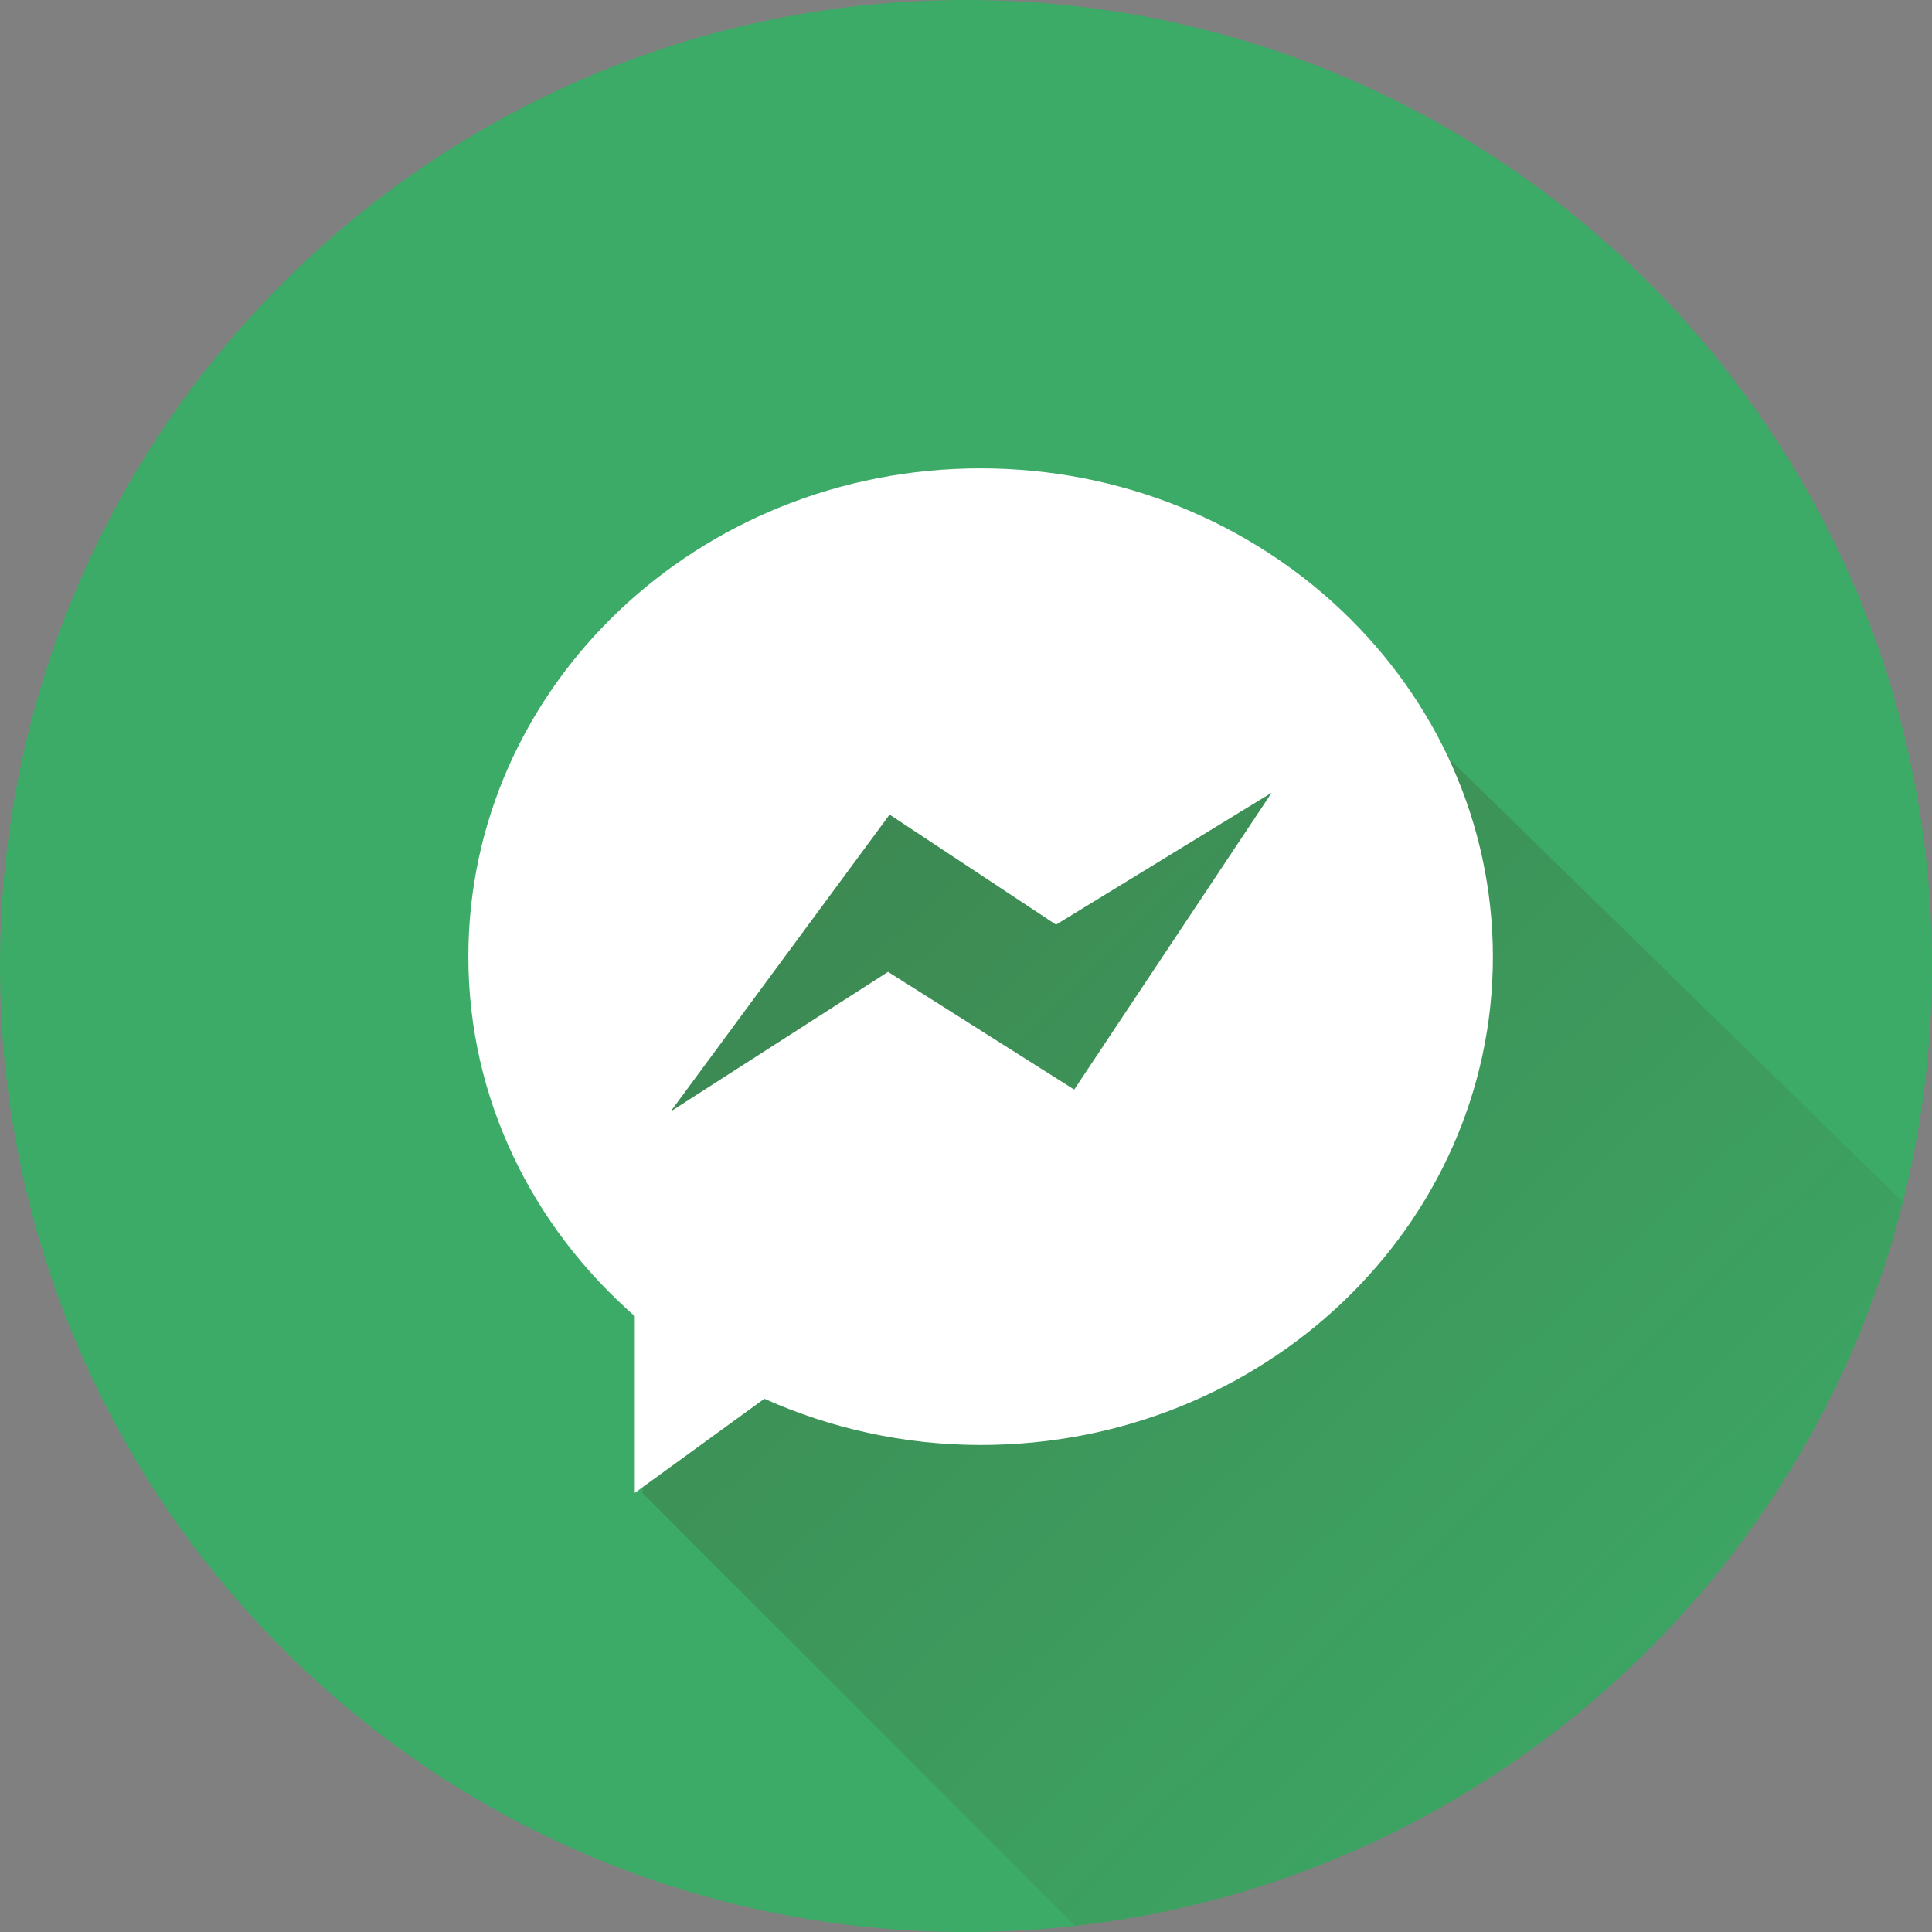
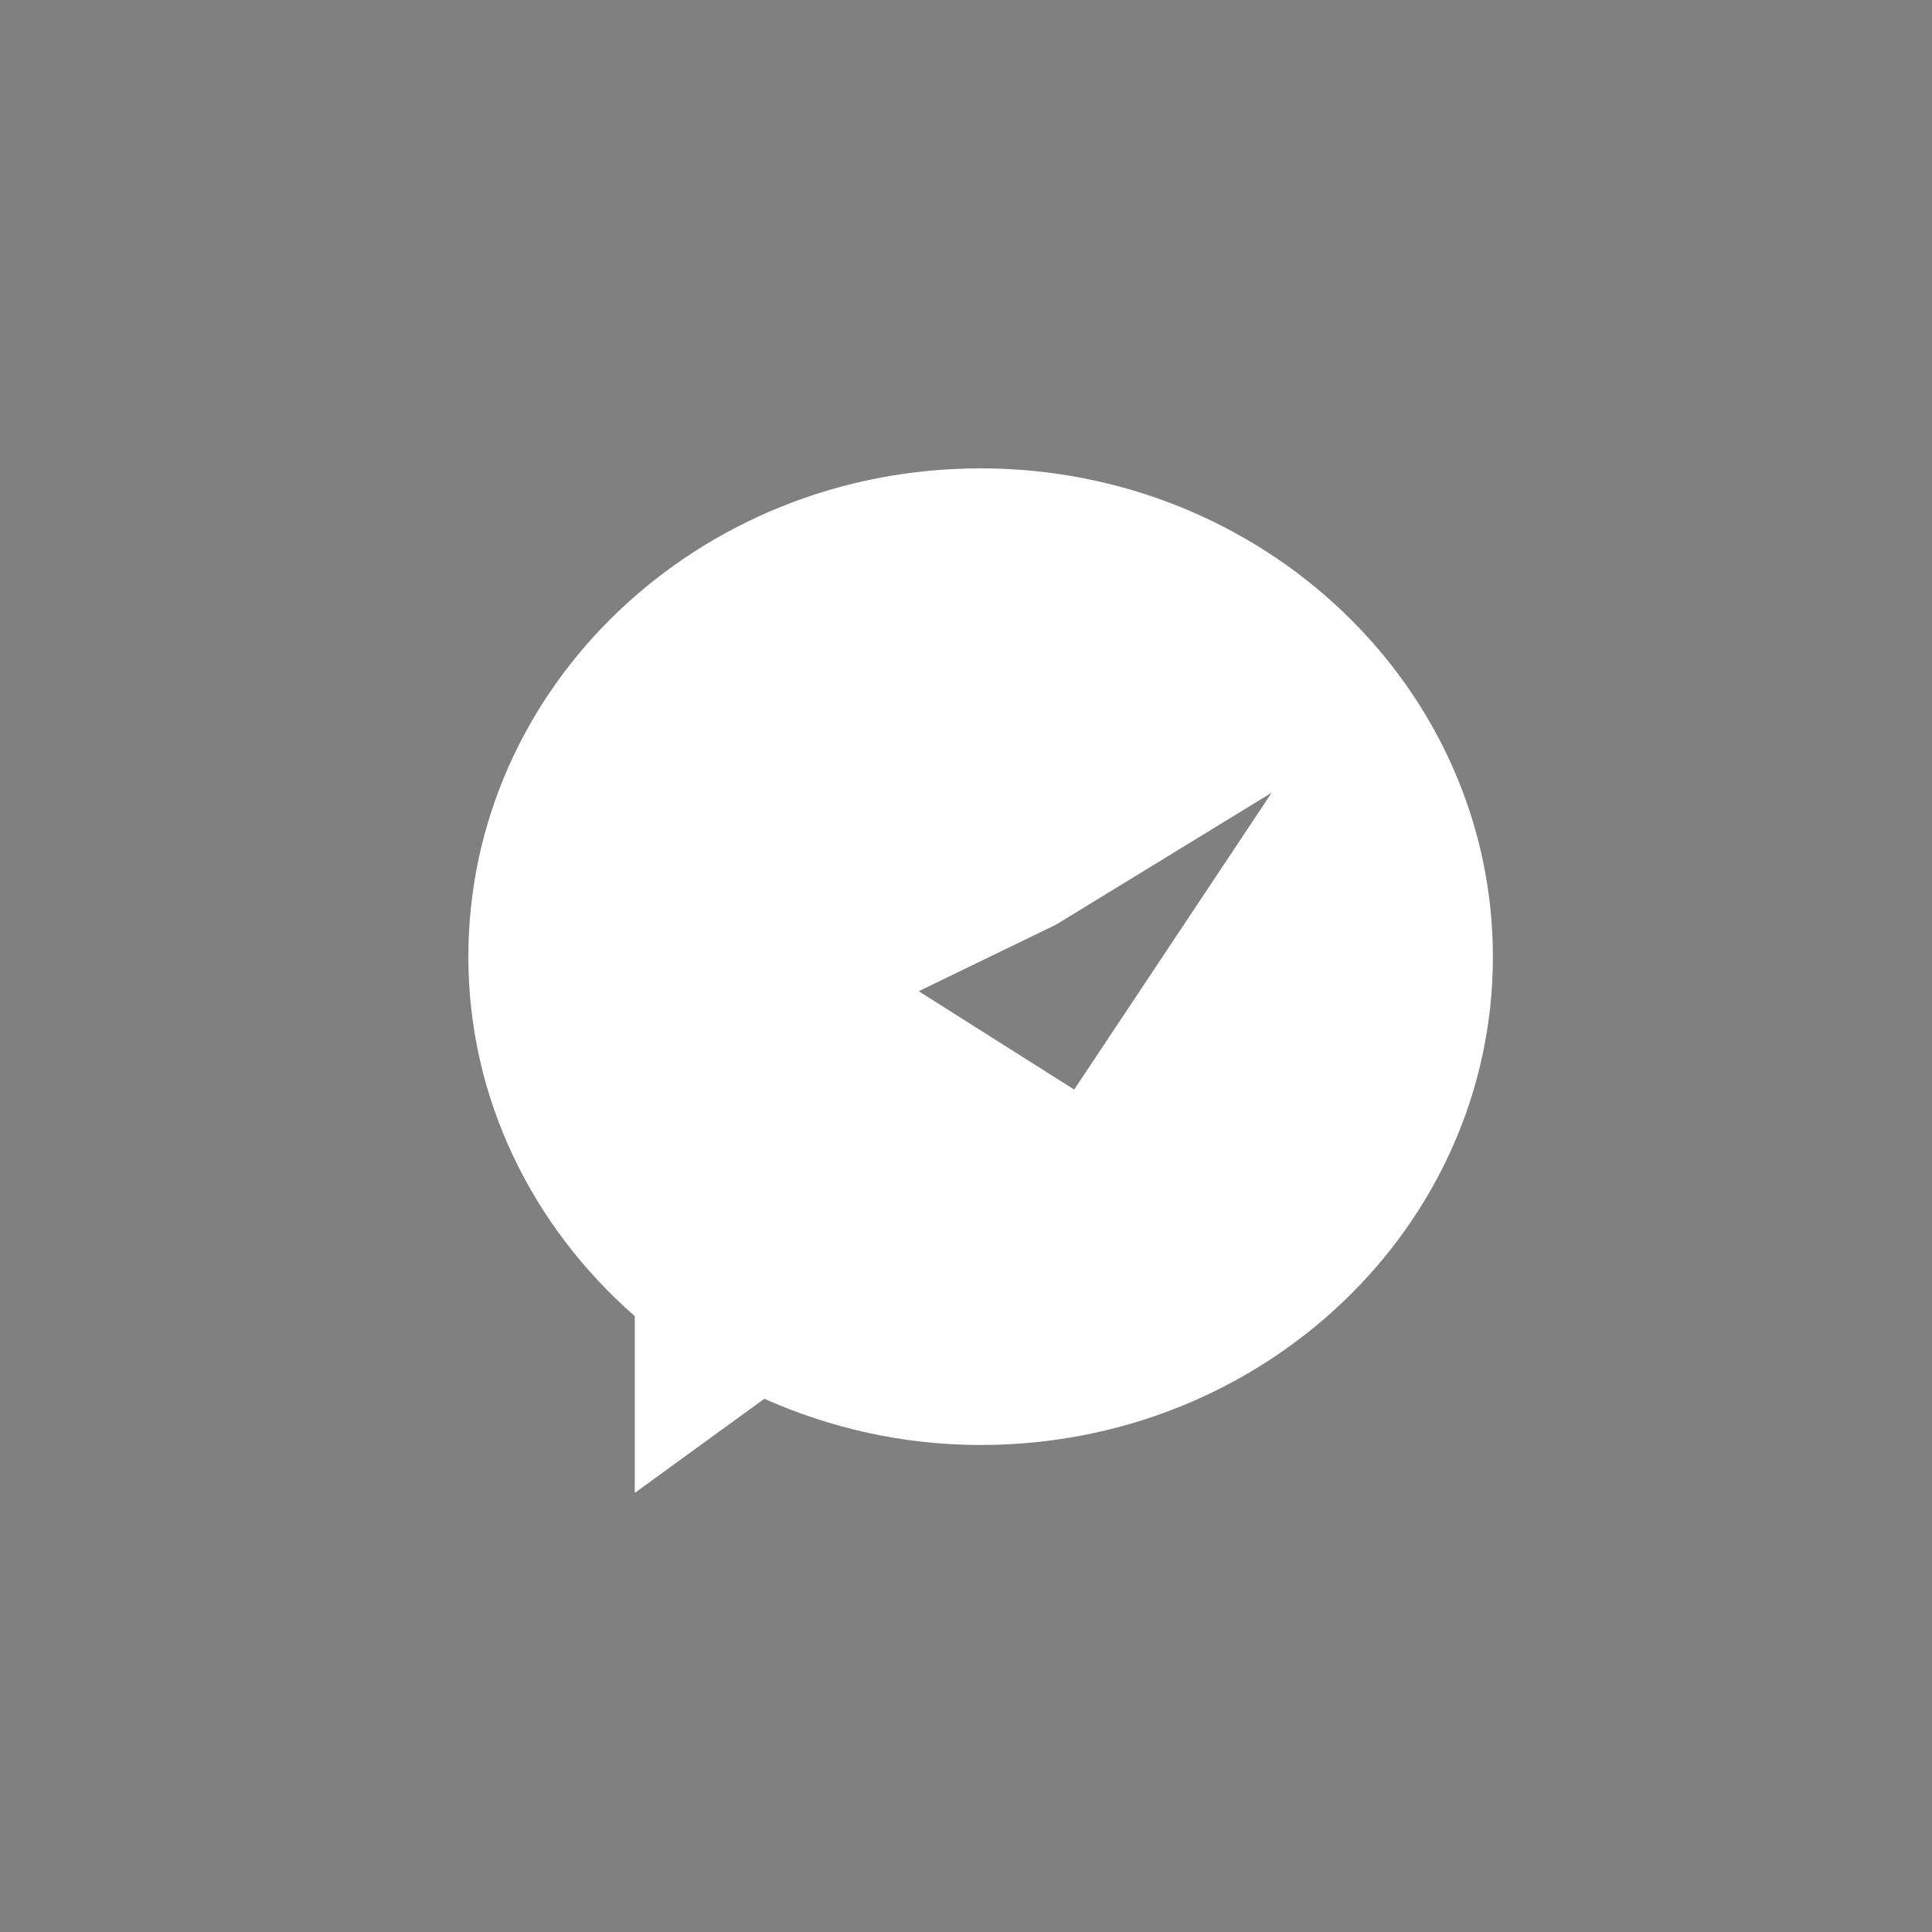
<svg xmlns="http://www.w3.org/2000/svg" width="50" height="50" viewBox="0 0 50 50" fill="none">
  <rect x="0" y="0" width="50" height="50" fill="#808080" stroke="none" />
  <g id="Group 1000004477">
-     <path id="Vector" d="M25 50C38.807 50 50 38.807 50 25C50 11.193 38.807 0 25 0C11.193 0 0 11.193 0 25C0 38.807 11.193 50 25 50Z" fill="#3CAB67" />
    <g id="Intersect" opacity="0.4">
-       <path fill-rule="evenodd" clip-rule="evenodd" d="M49.229 31.18C49.219 31.14 49.209 31.1 49.199 31.061L32.911 15.152C29.25 16.414 21.699 19.015 20.79 19.318C19.915 19.61 19.04 20.575 18.338 21.349C18.129 21.581 17.934 21.795 17.76 21.97L17.76 21.97C17.002 22.727 16.245 23.485 15.866 24.242C15.713 24.549 15.621 24.67 15.567 24.805C15.487 25.004 15.487 25.235 15.487 26.137C15.487 26.715 15.377 27.183 15.282 27.583C15.129 28.23 15.019 28.699 15.487 29.167C15.722 29.402 15.884 29.527 16.007 29.623C16.281 29.835 16.362 29.898 16.623 30.682C16.813 31.25 16.813 31.439 16.813 31.581C16.813 31.724 16.813 31.818 17.002 32.197C17.305 32.803 16.876 36.742 16.623 38.636L27.829 49.842C38.233 48.67 46.704 41.112 49.229 31.18Z" fill="url(#paint0_linear_332_14724)" fill-opacity="0.53" style="mix-blend-mode:multiply" />
-     </g>
-     <path id="Vector_2" d="M25.375 12.121C18.055 12.121 12.121 17.779 12.121 24.759C12.121 28.448 13.788 31.75 16.428 34.062V38.636L19.781 36.2C21.487 36.96 23.375 37.396 25.382 37.396C32.702 37.396 38.636 31.738 38.636 24.759C38.63 17.786 32.695 12.121 25.375 12.121ZM27.8 28.198L22.983 25.151L17.356 28.765L23.023 21.082L27.33 23.93L32.911 20.515L27.8 28.198Z" fill="white" />
+       </g>
+     <path id="Vector_2" d="M25.375 12.121C18.055 12.121 12.121 17.779 12.121 24.759C12.121 28.448 13.788 31.75 16.428 34.062V38.636L19.781 36.2C21.487 36.96 23.375 37.396 25.382 37.396C32.702 37.396 38.636 31.738 38.636 24.759C38.63 17.786 32.695 12.121 25.375 12.121ZM27.8 28.198L22.983 25.151L17.356 28.765L27.33 23.93L32.911 20.515L27.8 28.198Z" fill="white" />
  </g>
  <defs>
    <linearGradient id="paint0_linear_332_14724" x1="20.453" y1="19.318" x2="47.726" y2="47.727" gradientUnits="userSpaceOnUse">
      <stop stop-color="#420000" />
      <stop offset="1" stop-color="#420000" stop-opacity="0" />
    </linearGradient>
  </defs>
</svg>